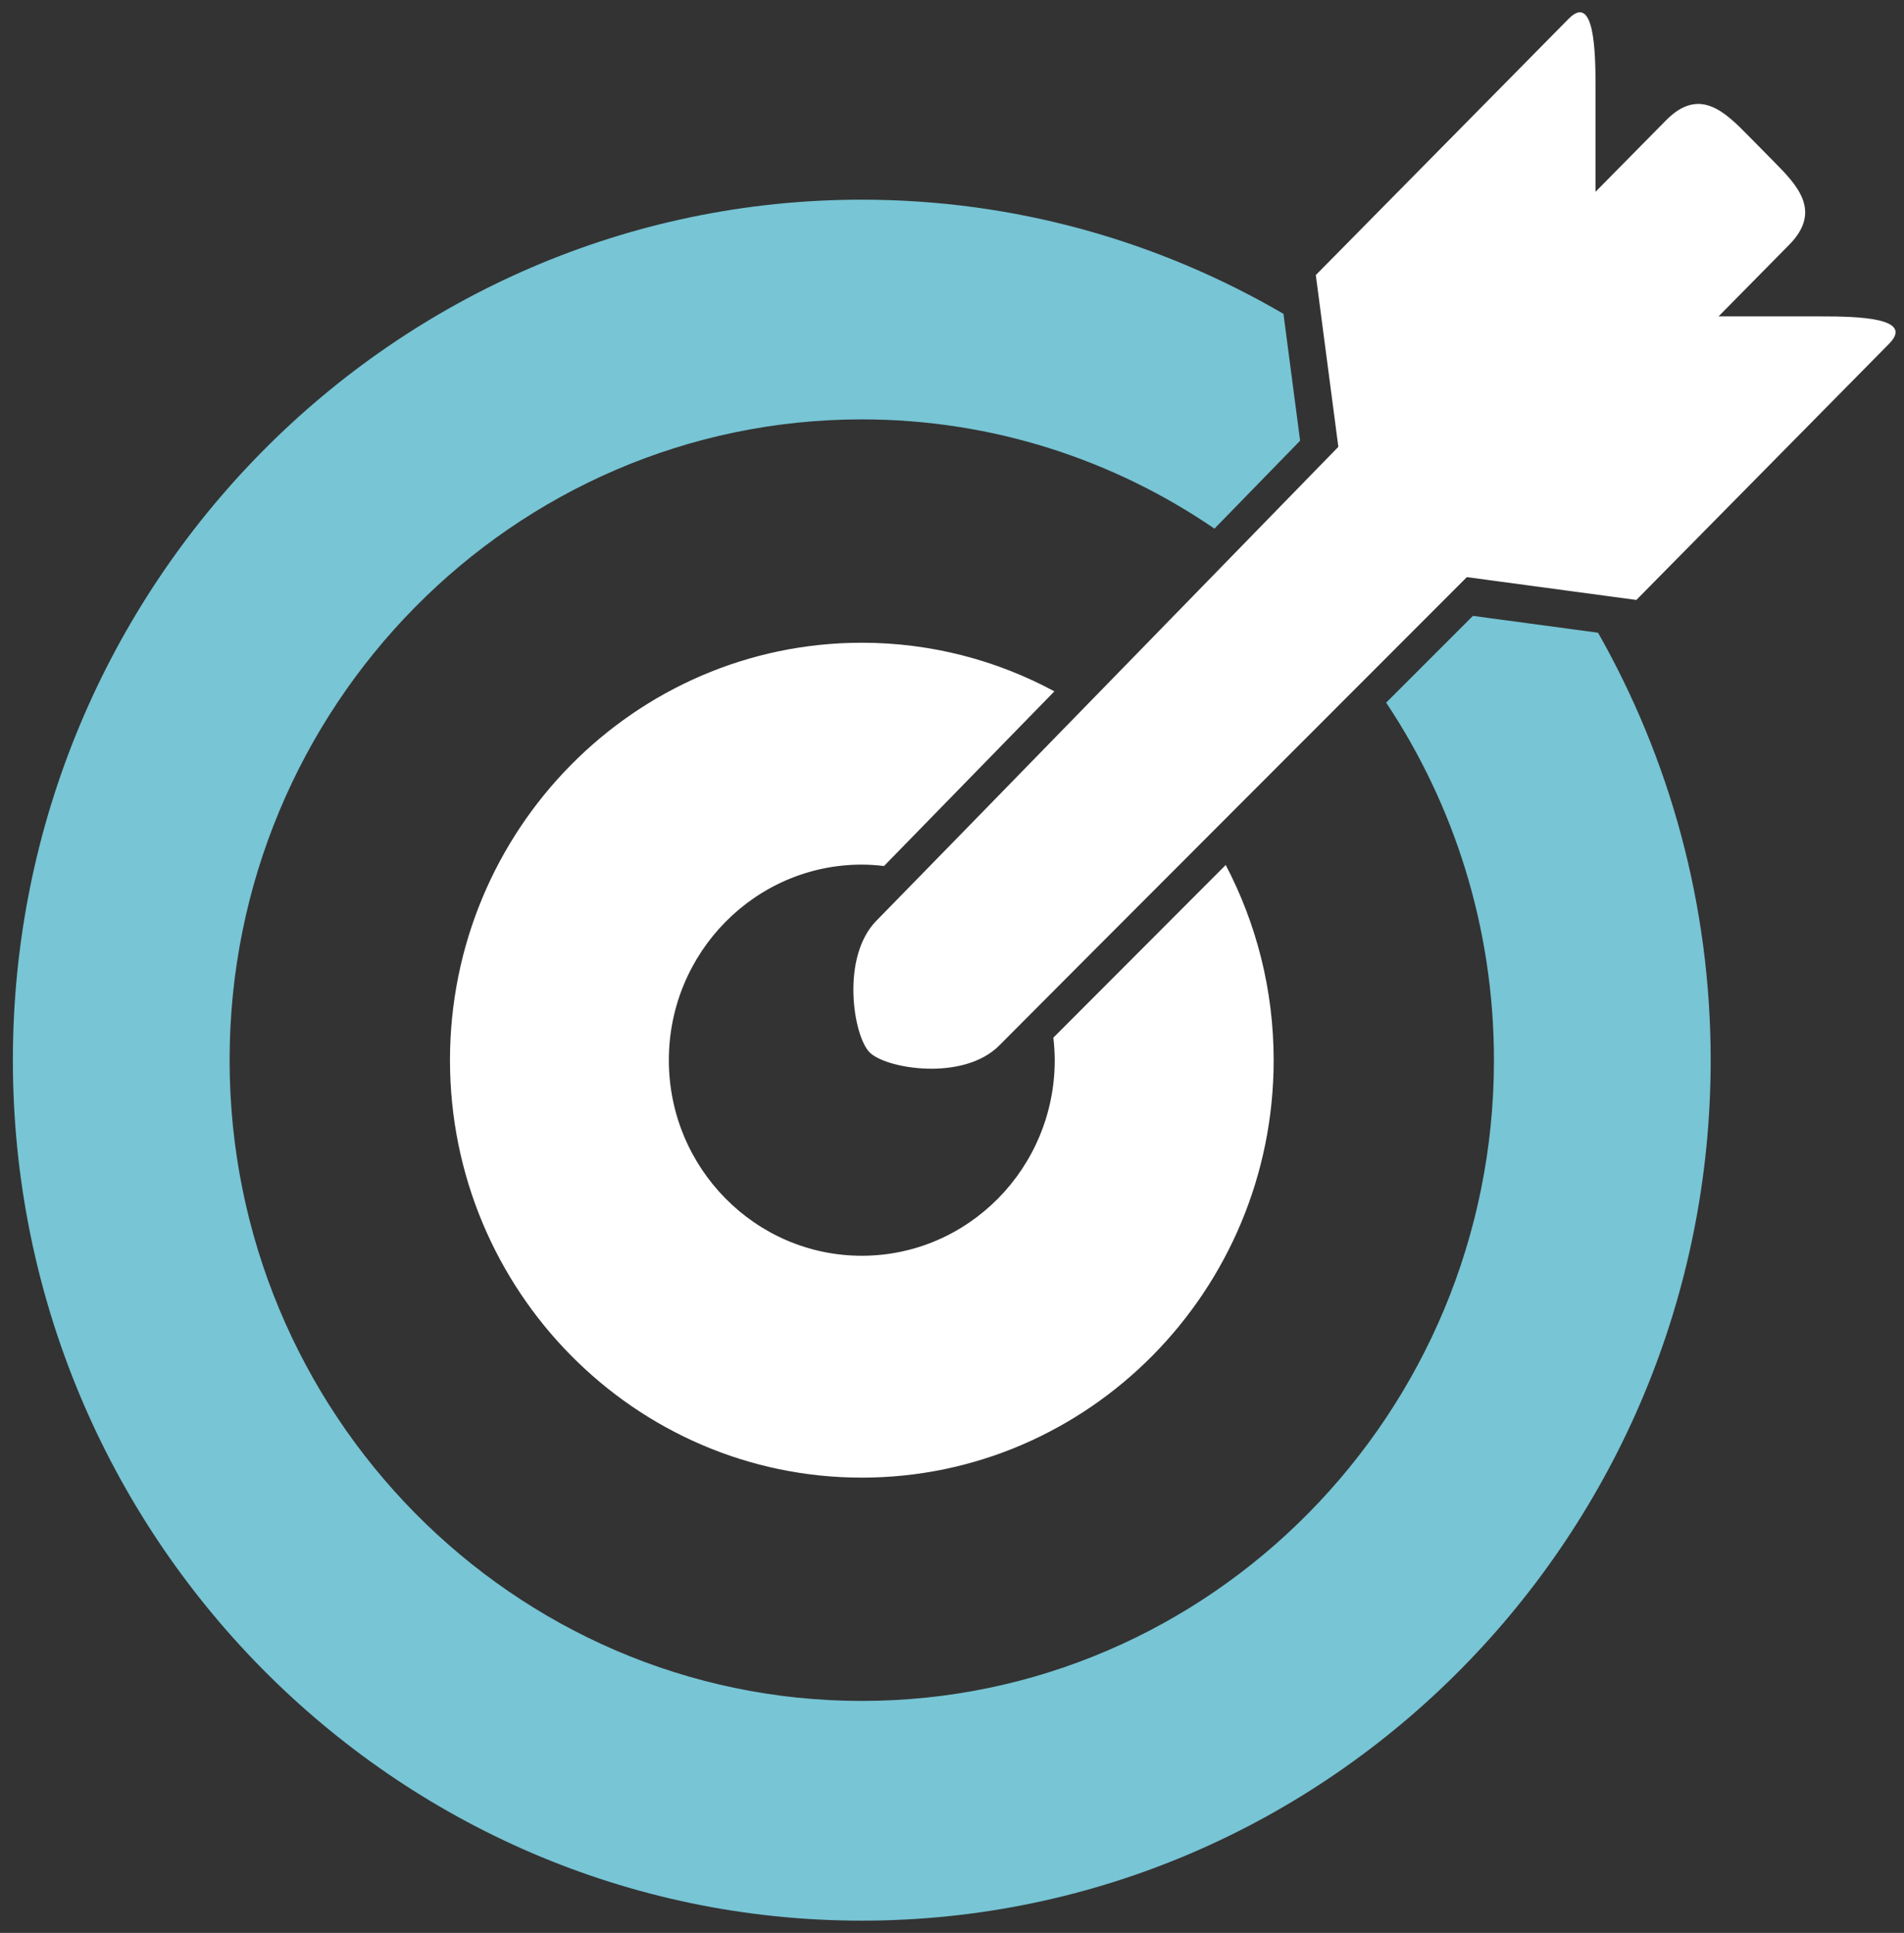
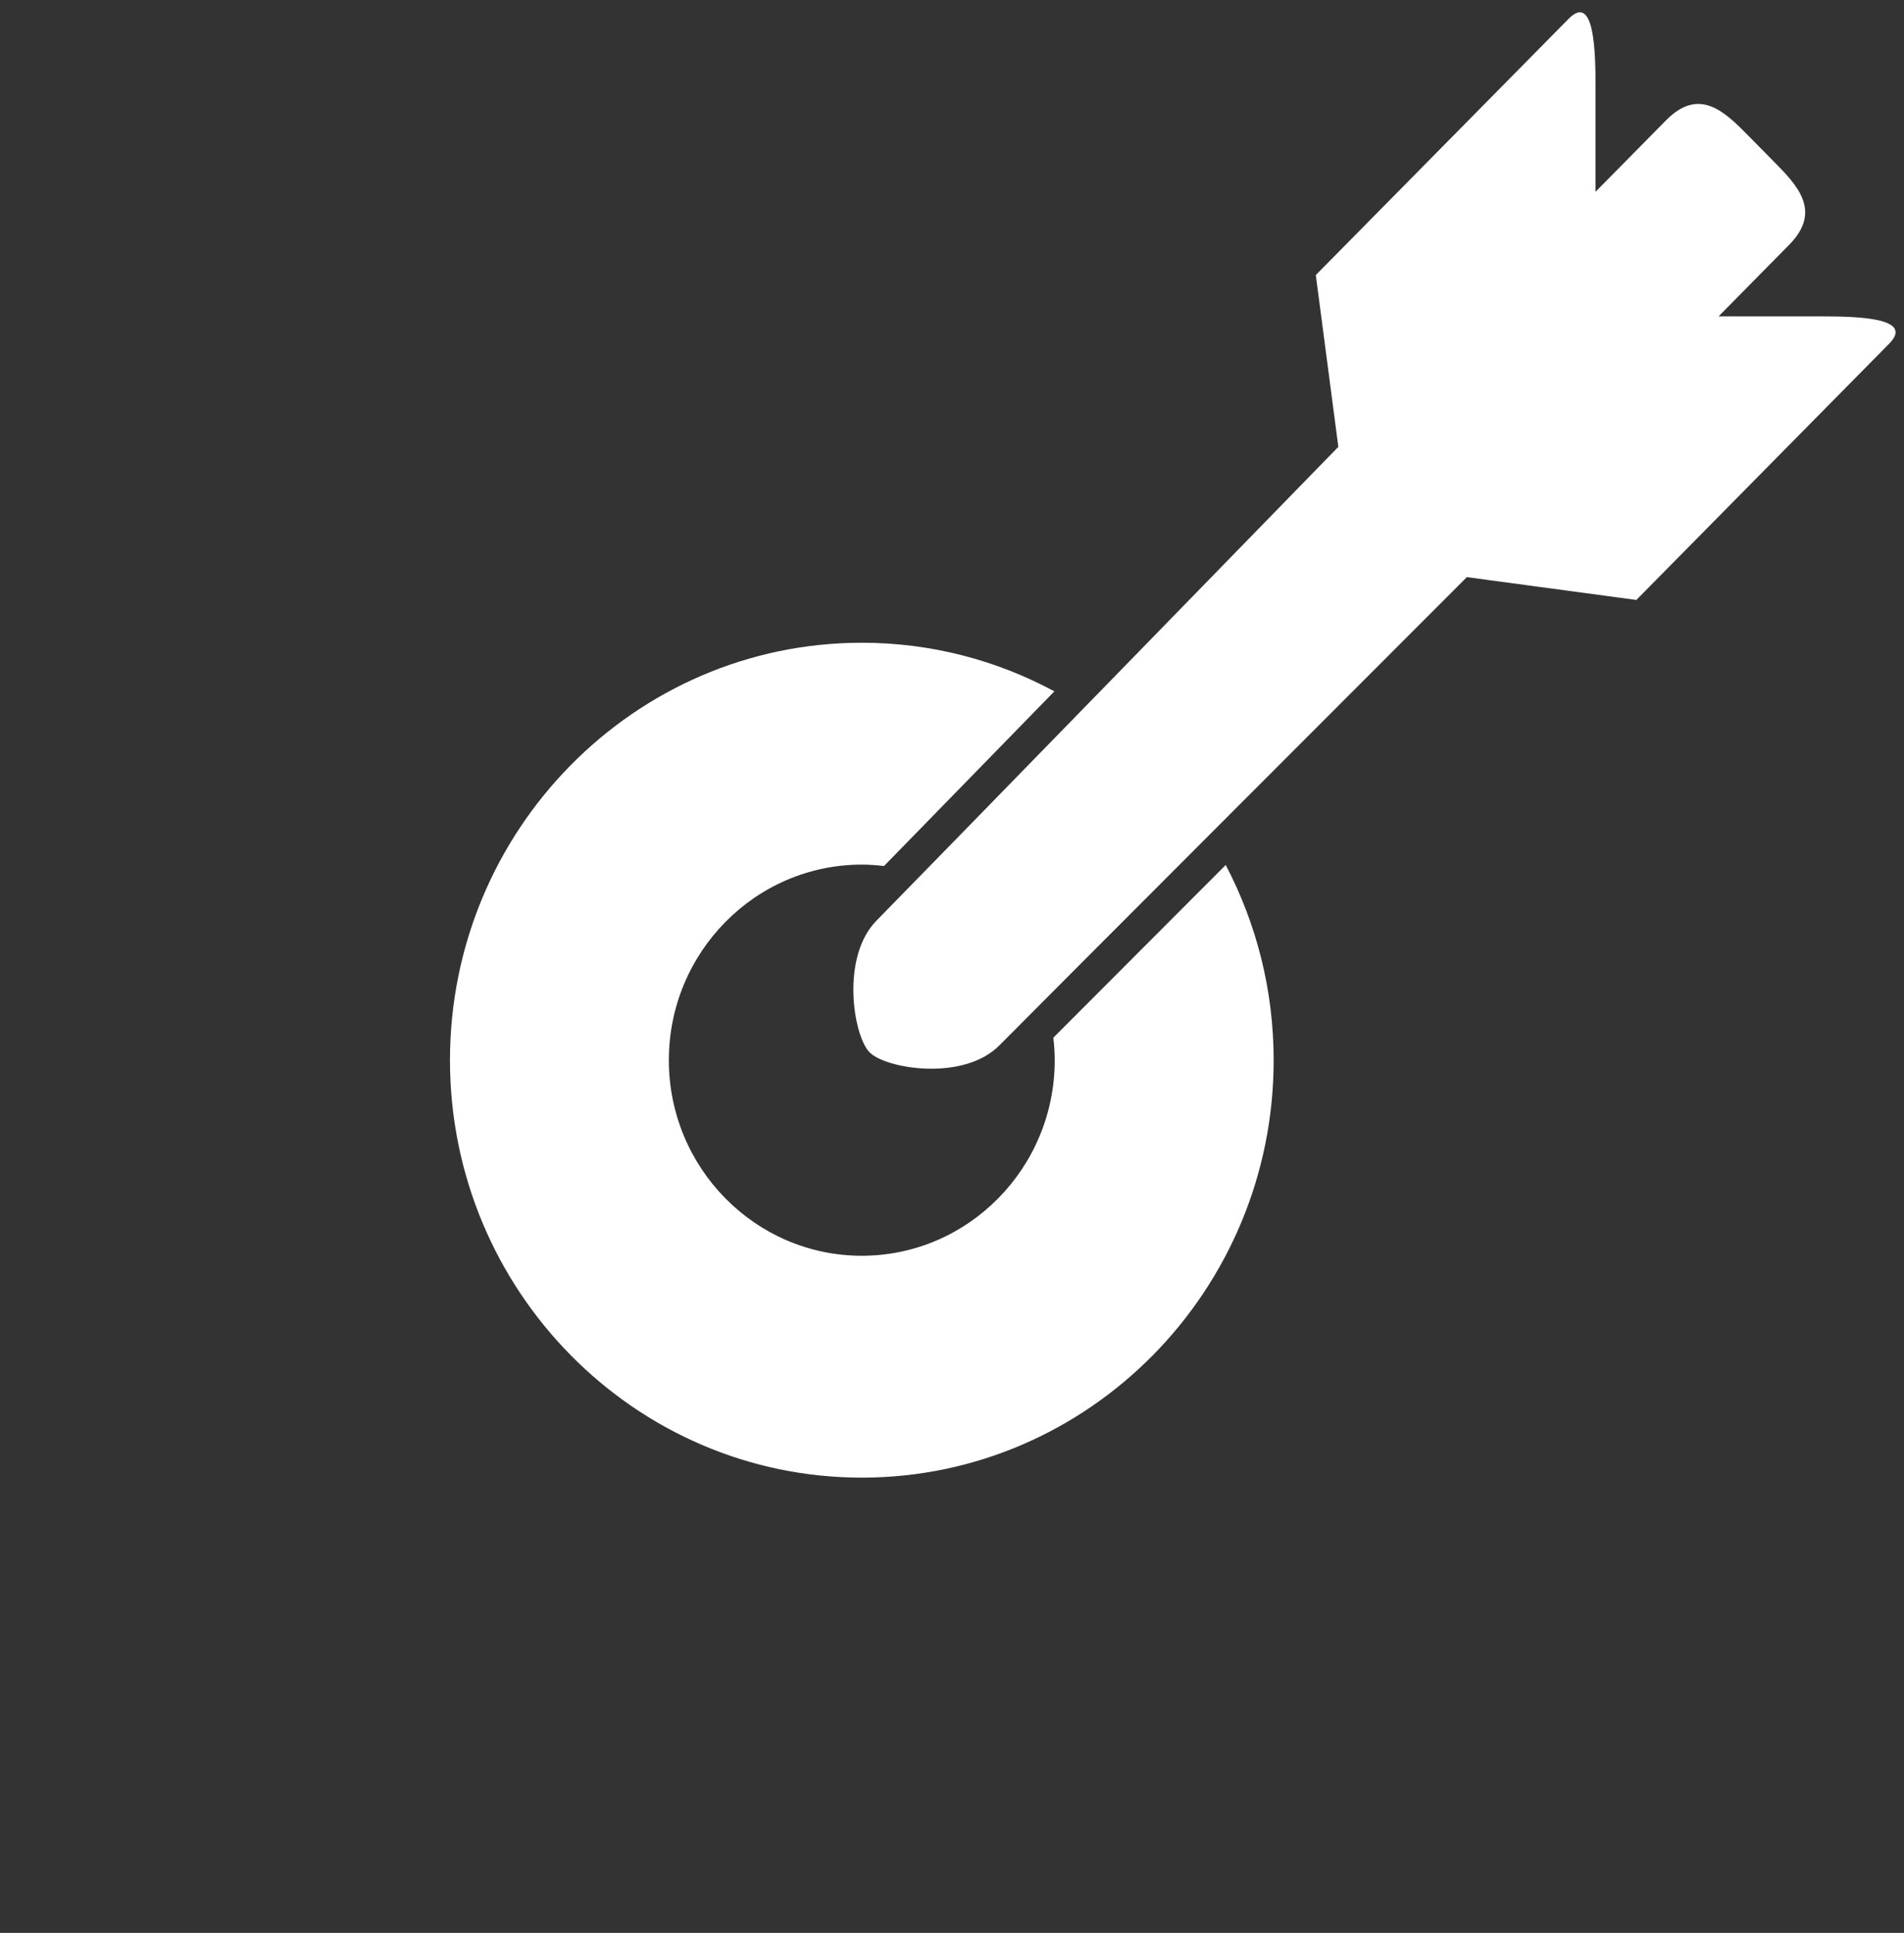
<svg xmlns="http://www.w3.org/2000/svg" fill="none" height="67" viewBox="0 0 66 67" width="66">
  <rect x="0" y="0" width="66" height="67" fill="#333333" stroke="none" />
  <g clip-rule="evenodd" fill-rule="evenodd">
    <path d="m36.513 35.968c.029.256.048.516.048.781 0 3.737-3 6.779-6.688 6.779-3.688 0-6.688-3.042-6.688-6.779 0-3.738 3-6.779 6.688-6.779.26 0 .517.019.77.049 1.367-1.399 3.587-3.677 5.906-6.055-1.994-1.074-4.265-1.685-6.675-1.685-7.872 0-14.276 6.492-14.276 14.47 0 7.979 6.404 14.47 14.276 14.47 7.872 0 14.276-6.492 14.276-14.47 0-2.443-.603-4.746-1.662-6.766-2.345 2.349-4.594 4.6-5.974 5.985z" fill="#fff" />
-     <path d="m51.057 21.348c-.543.543-1.638 1.638-3.007 3.008 2.359 3.542 3.736 7.808 3.736 12.392 0 12.247-9.83 22.211-21.914 22.211-12.083 0-21.913-9.964-21.913-22.211 0-12.247 9.83-22.211 21.913-22.211 4.524 0 8.732 1.397 12.226 3.787 1.352-1.388 2.433-2.497 2.969-3.048l-.577-4.398c-4.31-2.511-9.299-3.957-14.618-3.957-16.225 0-29.426 13.38-29.426 29.827s13.201 29.827 29.426 29.827c16.226 0 29.427-13.38 29.427-29.827 0-5.391-1.425-10.448-3.904-14.816z" fill="#77c5d5" />
    <path d="m63.132 10.967c-1.246 0-3.56 0-3.56 0s1.291-1.309 2.448-2.482c1.157-1.173.267-2.075-.534-2.887l-.88-.892c-.801-.812-1.691-1.714-2.849-.541l-2.449 2.482v-3.609c0-1.263-.041-3.29-.932-2.388-.89.903-7.745 7.85-8.765 8.884l.781 5.955s-14.763 15.158-16.009 16.422c-1.246 1.263-.806 3.993-.241 4.565.564.573 3.258 1.019 4.504-.244 1.246-1.263 16.201-16.227 16.201-16.227l5.875.791c1.02-1.035 7.875-7.982 8.765-8.884.89-.903-1.11-.945-2.356-.945z" fill="#fff" />
  </g>
</svg>